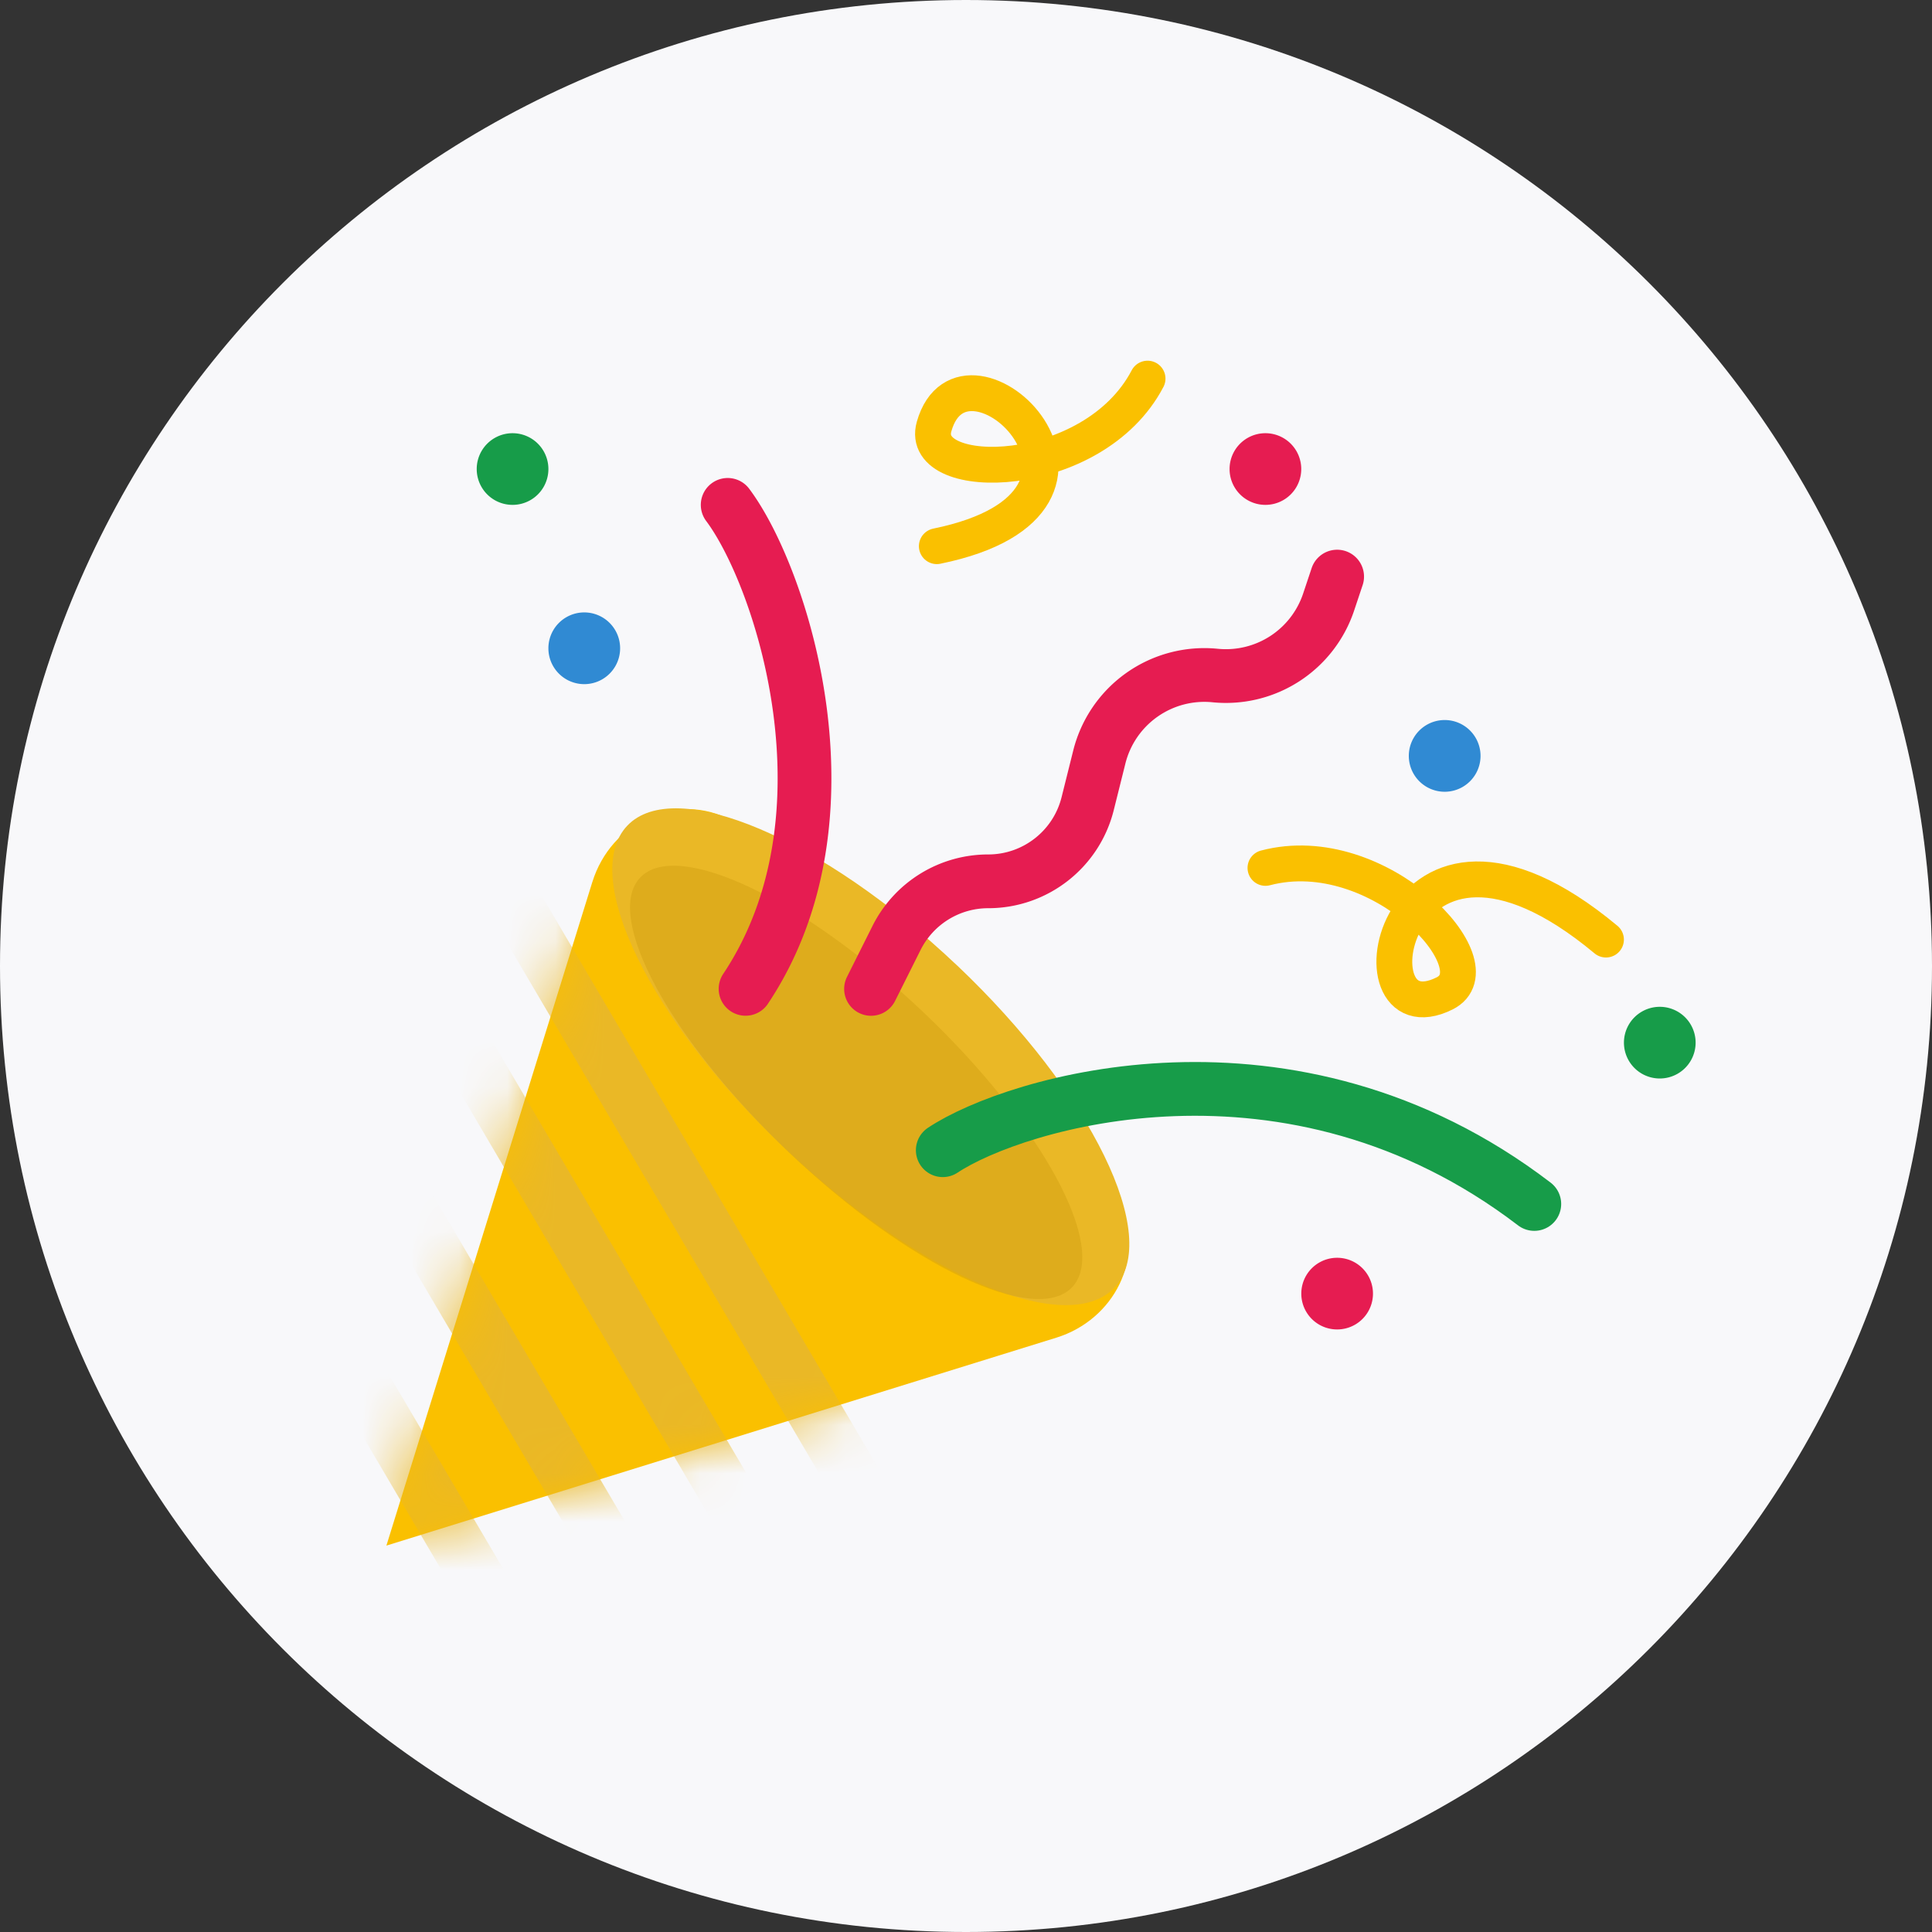
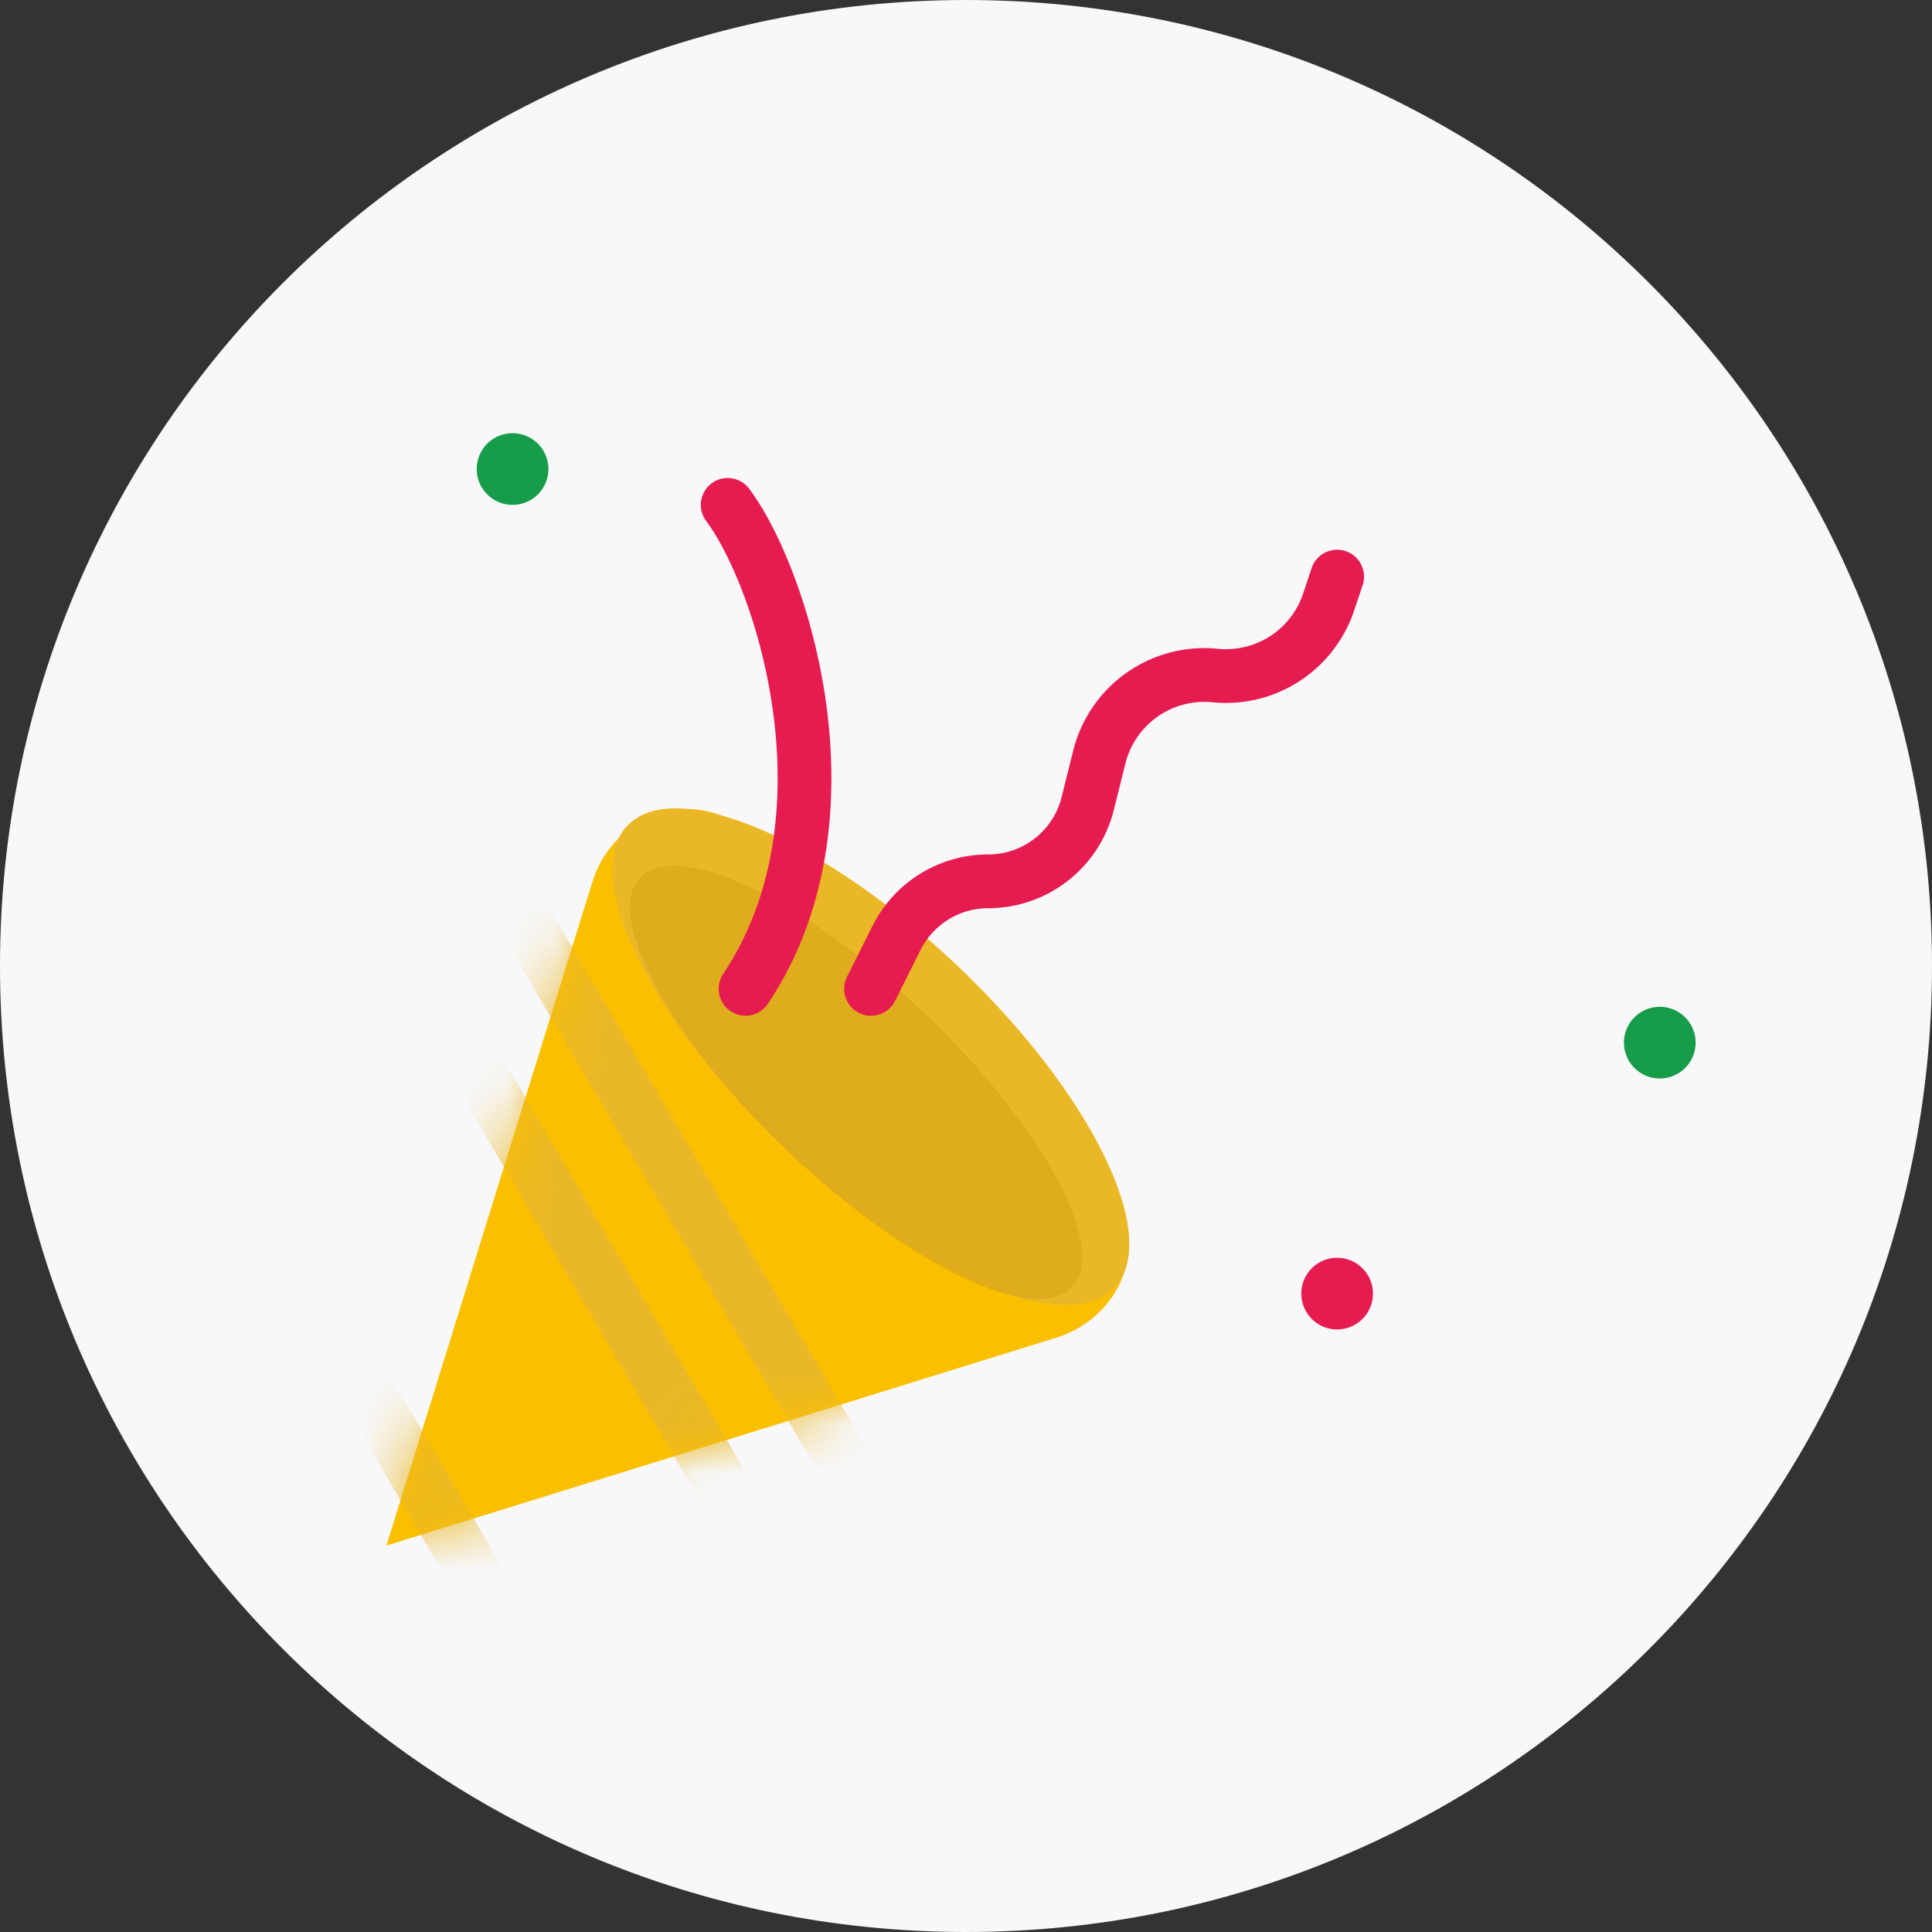
<svg xmlns="http://www.w3.org/2000/svg" width="40" height="40" fill="none">
  <rect width="100%" height="100%" fill="#333333" stroke="none" />
  <g clip-path="url(#a)">
    <g clip-path="url(#b)">
      <path fill="#F8F8FA" d="M40 20c0 11.046-8.954 20-20 20S0 31.046 0 20 8.954 0 20 0s20 8.954 20 20Z" />
      <path fill="#FAC000" d="M12.264 18.26 8 32l13.871-4.305c1.192-.37 1.86-1.658 1.297-2.771-2.01-3.98-5.413-6.512-8.013-7.933-1.14-.623-2.506.028-2.891 1.27Z" />
-       <path stroke="#FAC000" stroke-linecap="round" stroke-width=".742" d="M26.2 17.969c2.35-.619 4.824 2.04 3.71 2.598-2.066 1.033-1.113-4.825 3.34-1.114M23.759 7.839c-1.127 2.154-4.759 2.19-4.42.993.628-2.224 4.599 1.546.057 2.476" />
      <path fill="#EAB826" d="M19.819 19.992c-2.786-2.642-5.844-3.938-6.832-2.897-.989 1.042.468 4.028 3.253 6.67 2.785 2.641 5.844 3.938 6.832 2.896.988-1.042-.468-4.027-3.253-6.67Z" />
      <path fill="#D2A112" fill-opacity=".5" d="M19.11 20.95c-2.47-2.341-5.09-3.587-5.855-2.781-.764.805.619 3.357 3.088 5.699 2.47 2.342 5.09 3.587 5.854 2.782.764-.806-.618-3.358-3.087-5.7Z" />
      <path stroke="#E61C51" stroke-linecap="round" stroke-width="1.113" d="M15.066 10.453c1.113 1.485 2.746 6.458.37 10.02M18.034 20.474l.527-1.053a2.122 2.122 0 0 1 1.899-1.174c.974 0 1.823-.663 2.059-1.608l.241-.965a2.242 2.242 0 0 1 2.398-1.688 2.242 2.242 0 0 0 2.35-1.521l.176-.527" />
-       <path stroke="#179C49" stroke-linecap="round" stroke-width="1.113" d="M19.519 23.814c1.485-.99 7.2-2.746 12.247 1.113" />
      <mask id="c" width="16" height="16" x="8" y="16" maskUnits="userSpaceOnUse" style="mask-type:alpha">
        <path fill="#FAC000" d="M12.286 18.173 8 32l13.746-4.27c1.063-.33 1.74-1.405 1.375-2.457-1.548-4.456-5.586-7.306-8.486-8.402-1.01-.382-2.03.271-2.349 1.302Z" />
      </mask>
      <g stroke="#EAB826" stroke-width="1.113" mask="url(#c)">
-         <path d="m10.612 18.618 7.423 12.619M9.127 20.845l7.423 12.619M6.9 22.33l7.423 12.618M4.674 23.814l7.422 12.619" />
+         <path d="m10.612 18.618 7.423 12.619M9.127 20.845l7.423 12.619M6.9 22.33M4.674 23.814l7.422 12.619" />
      </g>
-       <path fill="#E61C51" d="M26.941 9.711a.742.742 0 1 0-1.484 0 .742.742 0 0 0 1.484 0Z" />
-       <path fill="#308AD3" d="M12.839 13.422a.742.742 0 1 0-1.485 0 .742.742 0 0 0 1.485 0ZM30.653 15.65a.742.742 0 1 0-1.485 0 .742.742 0 0 0 1.485 0Z" />
      <path fill="#179C49" d="M35.106 21.587a.742.742 0 1 0-1.484 0 .742.742 0 0 0 1.484 0Z" />
      <path fill="#E61C51" d="M28.426 26.783a.742.742 0 1 0-1.484 0 .742.742 0 0 0 1.484 0Z" />
      <path fill="#179C49" d="M11.354 9.711a.742.742 0 1 0-1.484 0 .742.742 0 0 0 1.484 0Z" />
    </g>
  </g>
  <defs>
    <clipPath id="a">
      <path fill="#fff" d="M0 0h40v40H0z" />
    </clipPath>
    <clipPath id="b">
      <path fill="#fff" d="M0 0h40v40H0z" />
    </clipPath>
  </defs>
</svg>